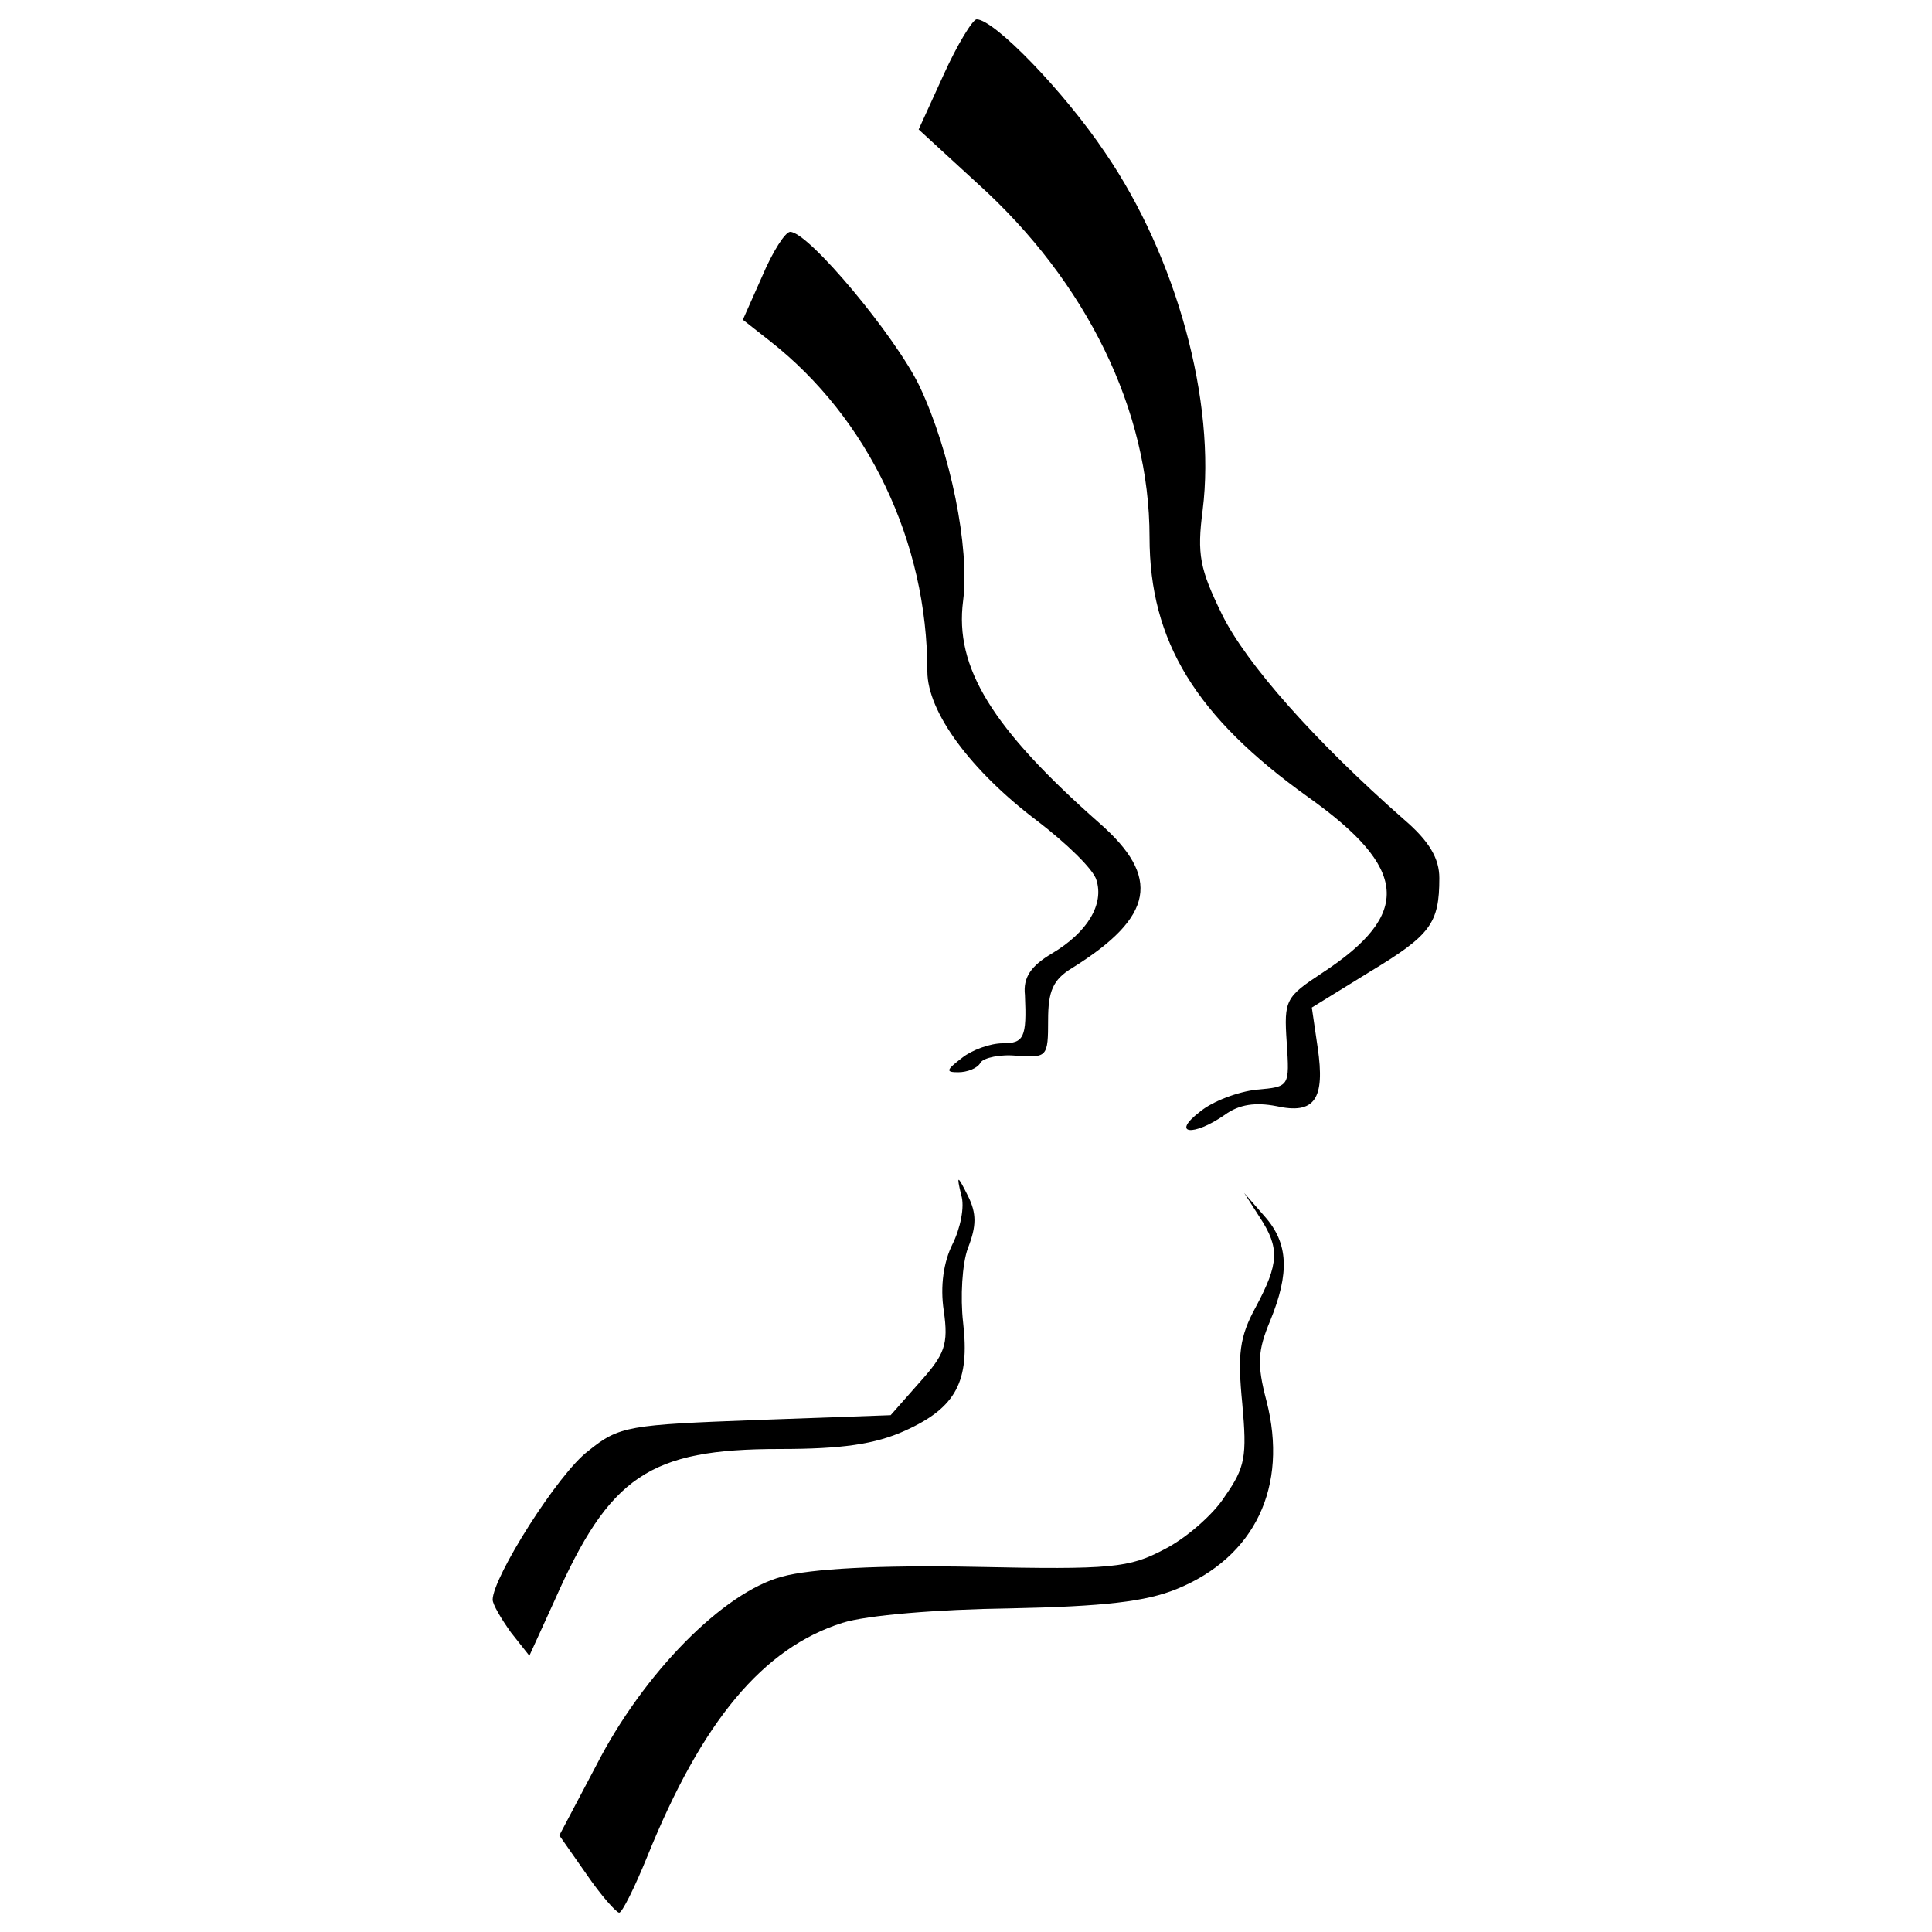
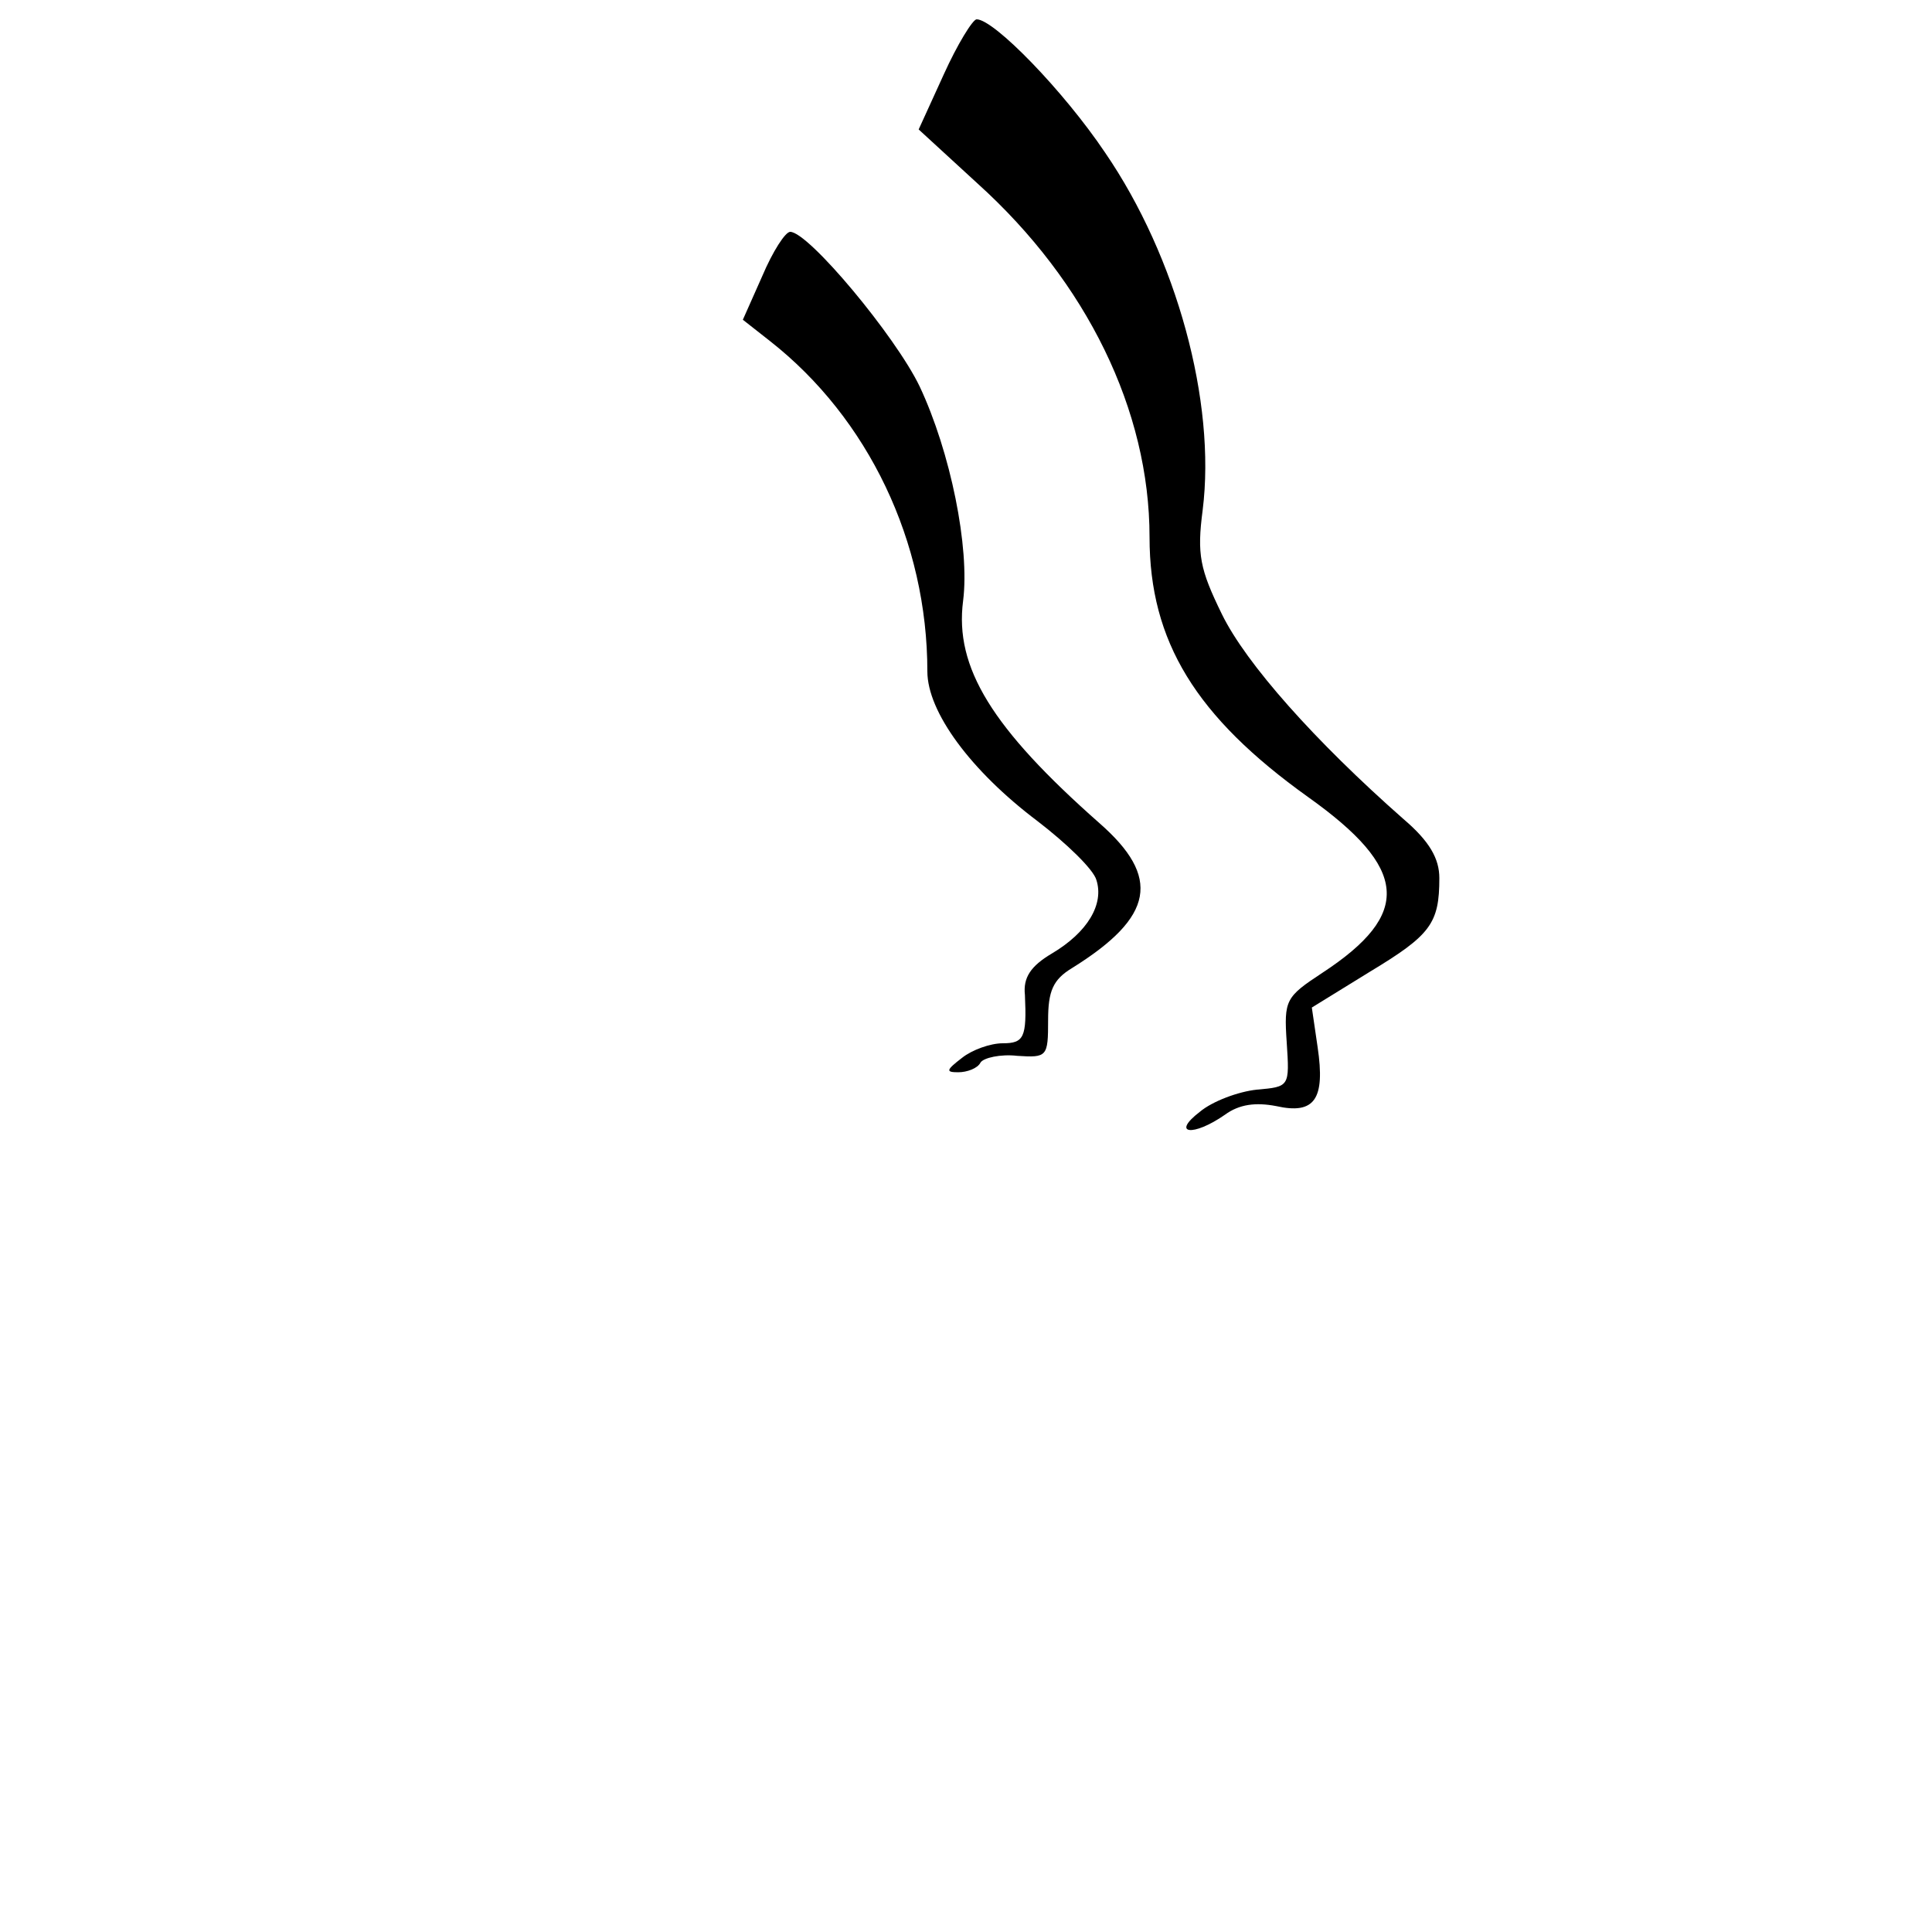
<svg xmlns="http://www.w3.org/2000/svg" version="1.0" width="200pt" height="200pt" viewBox="0 0 200 200" preserveAspectRatio="xMidYMid meet">
  <g transform="translate(0,200) scale(0.1,-0.1)" fill="#000000" stroke="none">
    <path d="M977 1923 l-26 -57 61 -56 c113 -102 178 -235 178 -366 0 -108 48 -186 164 -269 104 -74 108 -121 15 -182 -38 -25 -40 -28 -37 -72 3 -46 3 -46 -31 -49 -19 -2 -46 -12 -59 -23 -30 -23 -7 -26 26 -3 15 11 32 13 53 9 40 -9 51 7 43 61 l-6 41 60 37 c63 38 72 50 72 97 0 20 -10 38 -37 61 -92 81 -163 161 -188 212 -23 47 -26 62 -20 108 14 112 -27 262 -101 370 -43 64 -115 138 -133 138 -4 0 -20 -26 -34 -57z" />
    <path d="M789 1714 l-20 -45 28 -22 c102 -80 163 -208 163 -342 0 -42 45 -103 114 -155 30 -23 58 -50 61 -61 8 -25 -9 -54 -46 -76 -22 -13 -30 -25 -28 -43 2 -44 -1 -50 -23 -50 -13 0 -32 -7 -42 -15 -17 -13 -17 -15 -4 -15 9 0 20 4 23 10 3 5 21 9 38 7 31 -2 32 -1 32 37 0 30 5 42 25 54 85 53 92 94 28 150 -111 98 -150 161 -141 230 7 55 -13 154 -45 222 -25 52 -115 160 -134 160 -5 0 -18 -20 -29 -46z" />
-     <path d="M995 763 c4 -12 -1 -35 -9 -51 -9 -18 -13 -43 -9 -69 5 -35 1 -45 -25 -74 l-30 -34 -139 -5 c-132 -5 -142 -6 -174 -32 -31 -23 -99 -131 -99 -154 0 -5 9 -20 19 -34 l19 -24 26 57 c57 129 98 157 233 157 65 0 99 5 130 19 53 24 67 51 60 112 -3 26 -1 61 5 77 9 23 9 36 0 54 -11 22 -12 22 -7 1z" />
-     <path d="M1304 740 c21 -32 20 -48 -4 -93 -17 -31 -19 -49 -14 -100 5 -55 3 -66 -18 -96 -12 -19 -41 -44 -63 -55 -36 -19 -54 -21 -195 -18 -100 2 -171 -2 -200 -10 -61 -16 -144 -100 -193 -196 l-38 -72 28 -40 c15 -22 31 -40 34 -40 3 0 16 26 29 58 57 141 120 216 202 242 25 8 99 14 173 15 98 2 141 7 173 20 81 33 116 106 93 195 -10 38 -9 52 4 83 20 49 19 80 -6 108 l-21 24 16 -25z" />
  </g>
</svg>